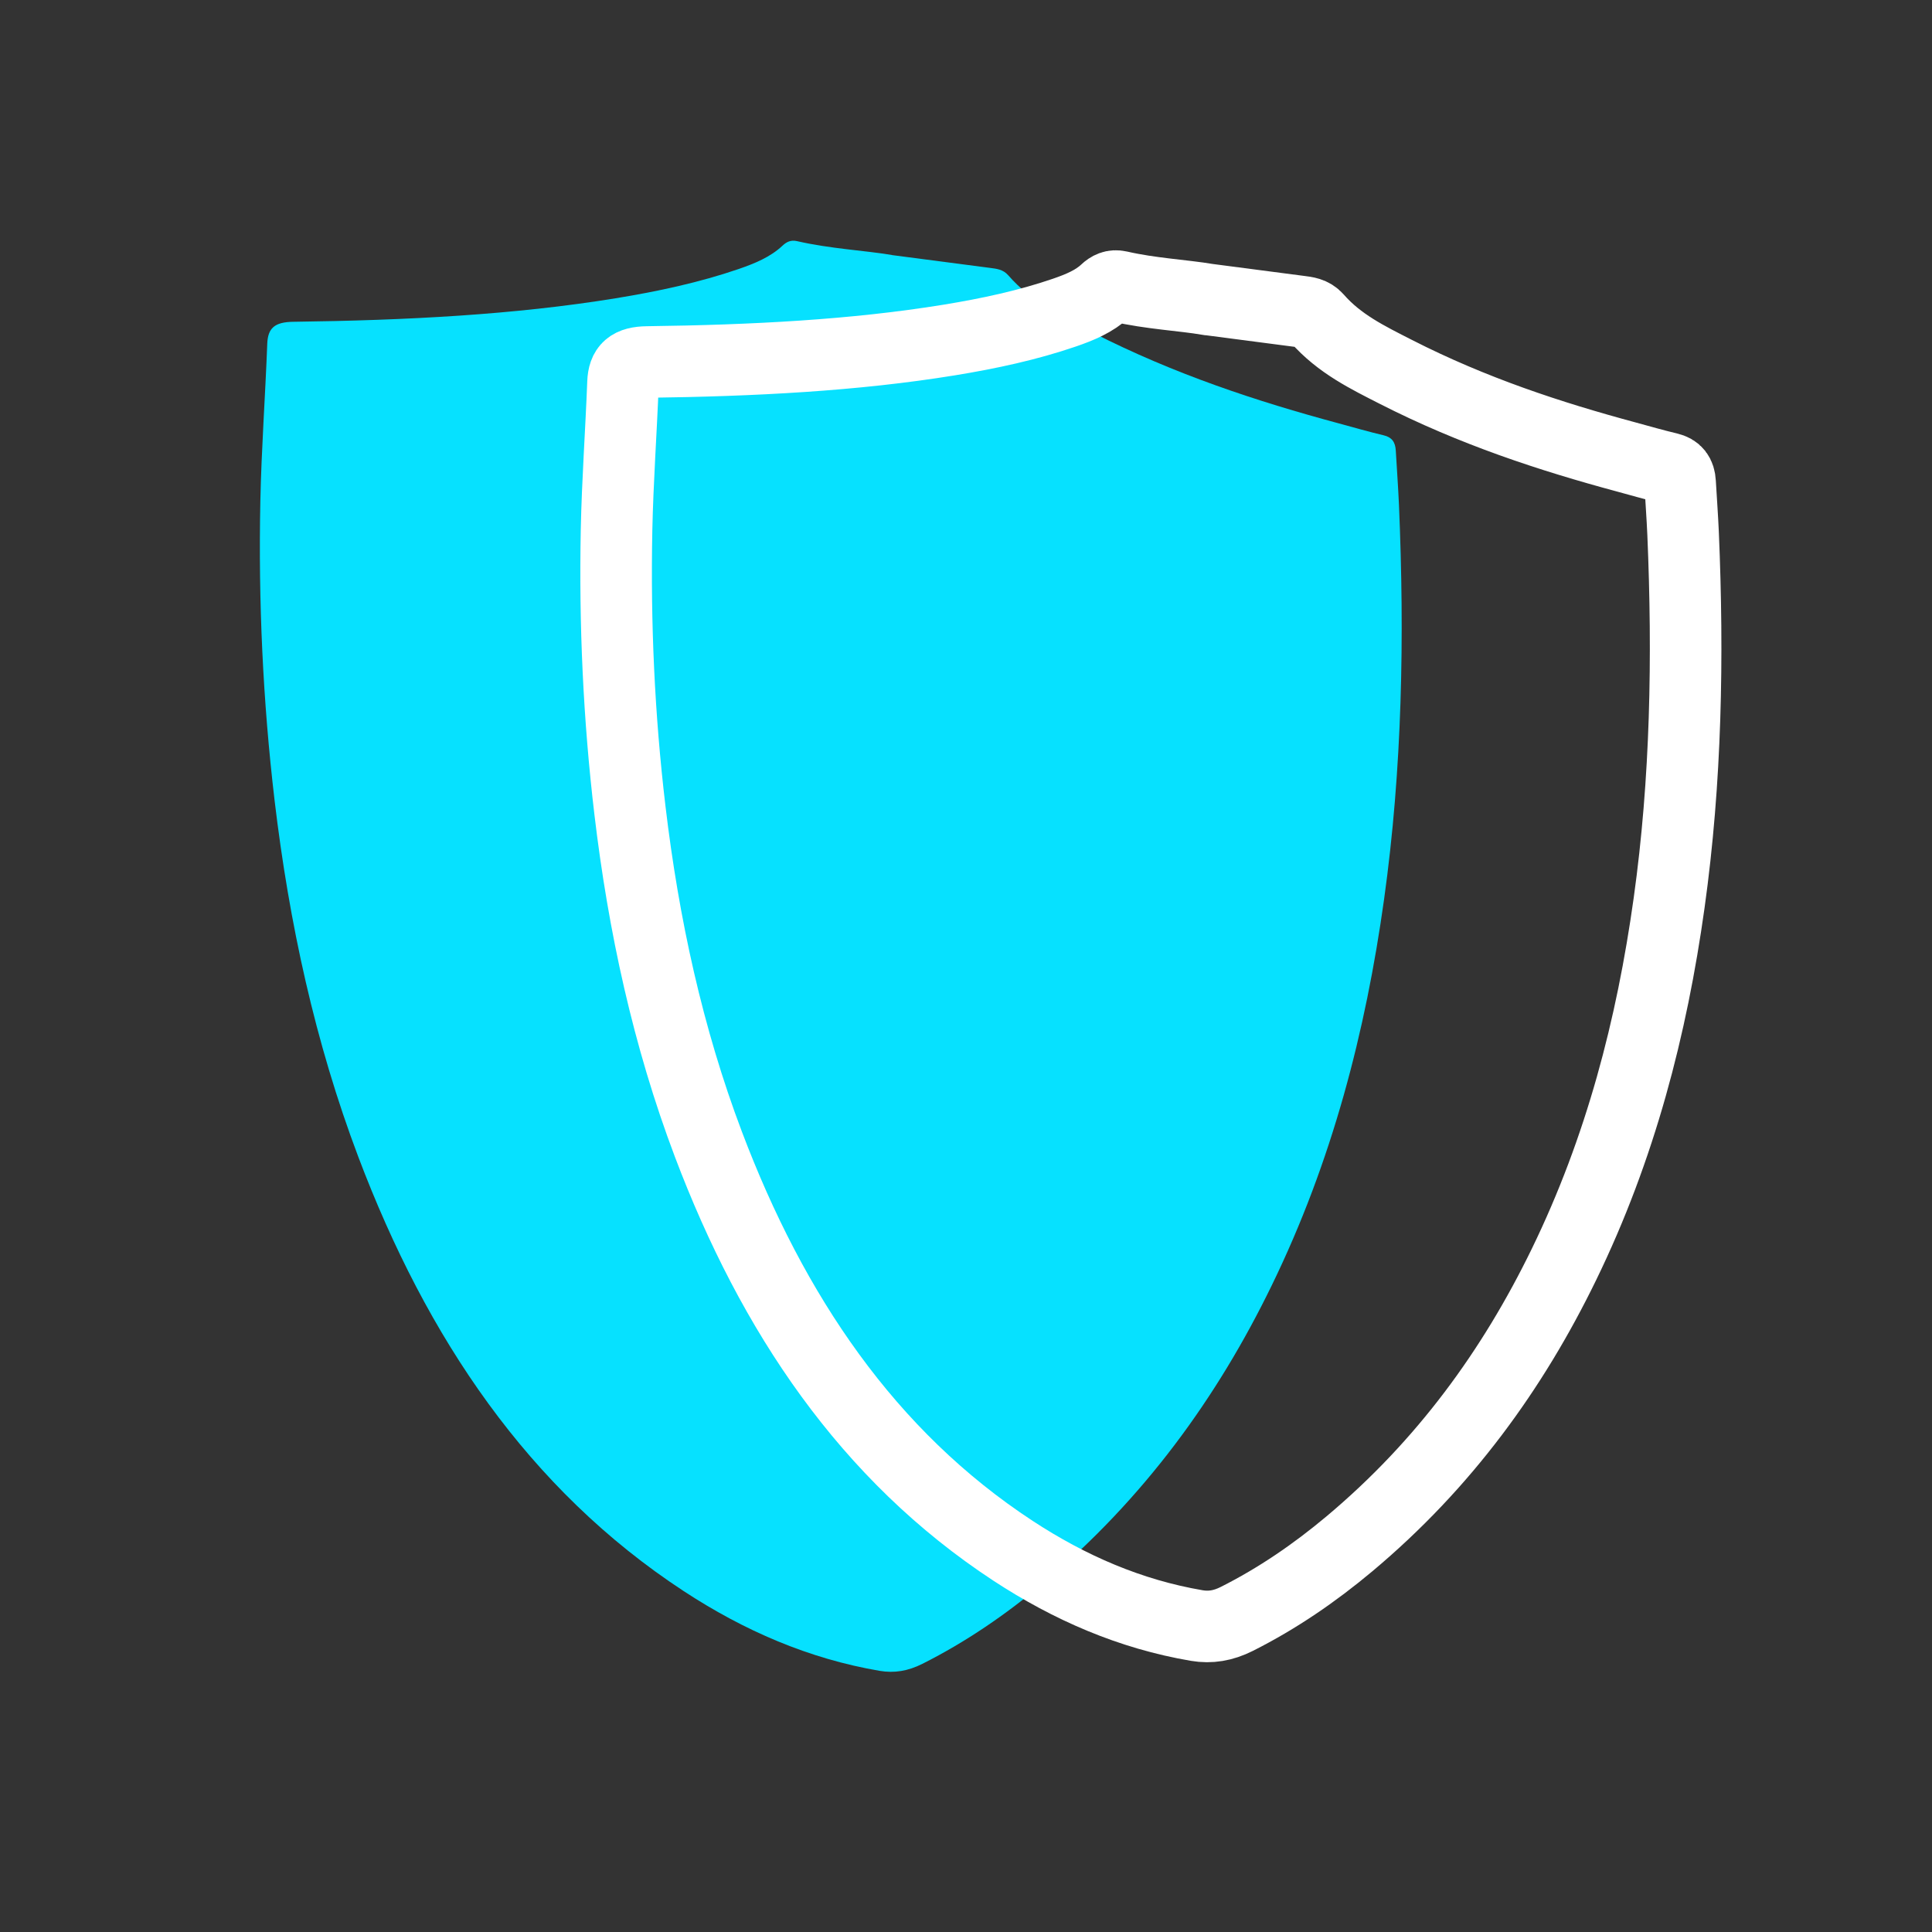
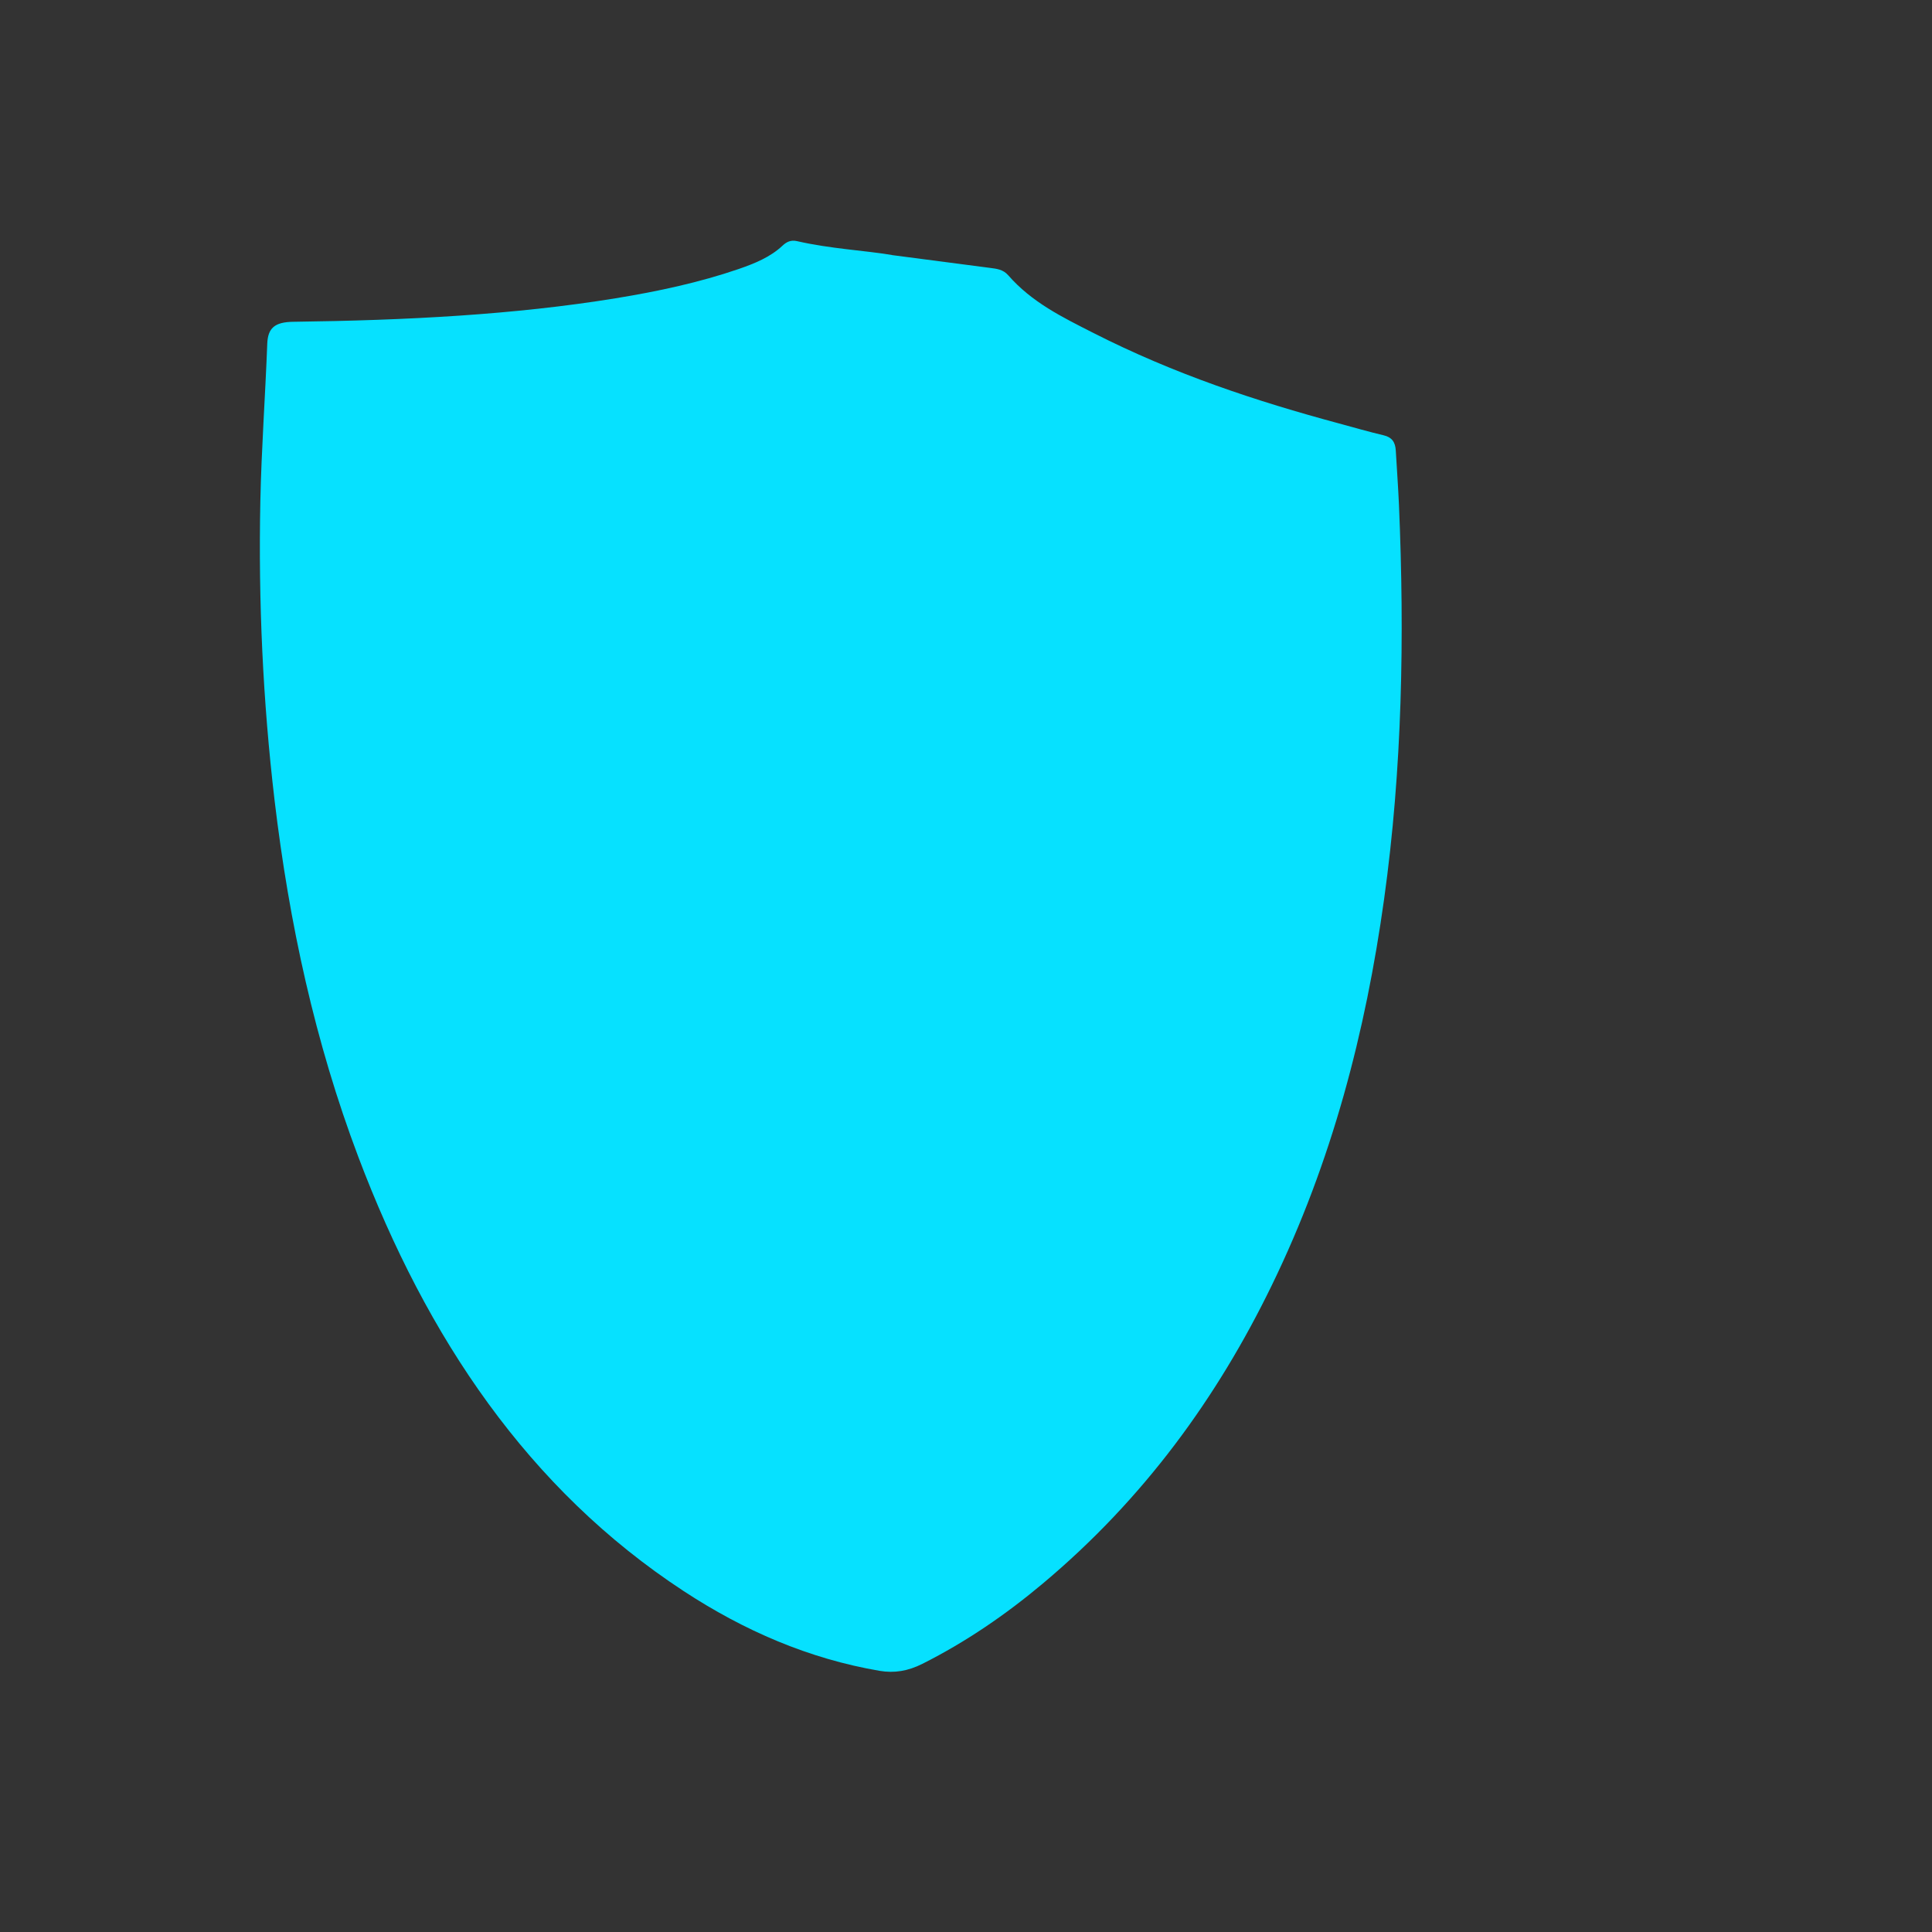
<svg xmlns="http://www.w3.org/2000/svg" width="81" height="81" viewBox="0 0 81 81" fill="none">
  <rect x="0" y="0" width="81" height="81" fill="#333333" stroke="none" />
  <path d="M37.392 10.694C38.941 10.895 40.23 11.066 41.504 11.231C41.779 11.267 42.051 11.292 42.267 11.537C43.264 12.681 44.551 13.301 45.793 13.935C49.25 15.698 52.72 16.831 56.101 17.743C56.741 17.916 57.376 18.101 58.01 18.25C58.35 18.33 58.498 18.528 58.519 18.889C58.562 19.647 58.619 20.405 58.652 21.163C58.889 26.704 58.793 32.218 58.028 37.704C57.255 43.246 55.857 48.68 53.316 53.896C51.035 58.586 47.963 62.835 43.715 66.395C42.169 67.691 40.502 68.837 38.672 69.757C38.067 70.061 37.496 70.154 36.886 70.052C33.905 69.545 31.191 68.363 28.663 66.707C22.148 62.436 17.89 56.084 15.025 48.509C13.212 43.714 12.122 38.696 11.512 33.557C11.019 29.382 10.83 25.197 10.915 21.019C10.961 18.809 11.122 16.616 11.205 14.414C11.23 13.758 11.51 13.502 12.295 13.491C17.047 13.43 21.567 13.196 25.802 12.507C27.597 12.215 29.33 11.84 30.961 11.281C31.641 11.047 32.296 10.78 32.807 10.3C32.968 10.148 33.152 10.049 33.416 10.11C34.839 10.435 36.247 10.498 37.392 10.691V10.694Z" fill="#06E1FF" />
-   <path d="M50.651 12.555C52.101 12.743 53.309 12.903 54.502 13.058C54.759 13.091 55.014 13.115 55.217 13.345C56.151 14.416 57.356 14.996 58.519 15.59C61.757 17.242 65.007 18.303 68.175 19.157C68.774 19.32 69.368 19.492 69.962 19.632C70.281 19.707 70.42 19.892 70.439 20.231C70.479 20.94 70.533 21.65 70.564 22.36C70.785 27.55 70.696 32.715 69.979 37.854C69.255 43.044 67.946 48.134 65.566 53.02C63.429 57.413 60.552 61.393 56.573 64.727C55.125 65.94 53.564 67.014 51.849 67.876C51.283 68.16 50.748 68.248 50.177 68.152C47.384 67.677 44.842 66.57 42.474 65.019C36.373 61.018 32.384 55.069 29.7 47.974C28.002 43.483 26.981 38.783 26.41 33.969C25.946 30.062 25.771 26.141 25.849 22.228C25.891 20.158 26.042 18.104 26.12 16.042C26.144 15.427 26.405 15.187 27.141 15.177C31.592 15.12 35.825 14.901 39.792 14.256C41.474 13.982 43.097 13.631 44.625 13.107C45.262 12.888 45.875 12.637 46.354 12.188C46.505 12.046 46.677 11.953 46.925 12.01C48.257 12.315 49.575 12.374 50.649 12.555H50.651Z" stroke="white" stroke-width="3" stroke-miterlimit="10" />
</svg>